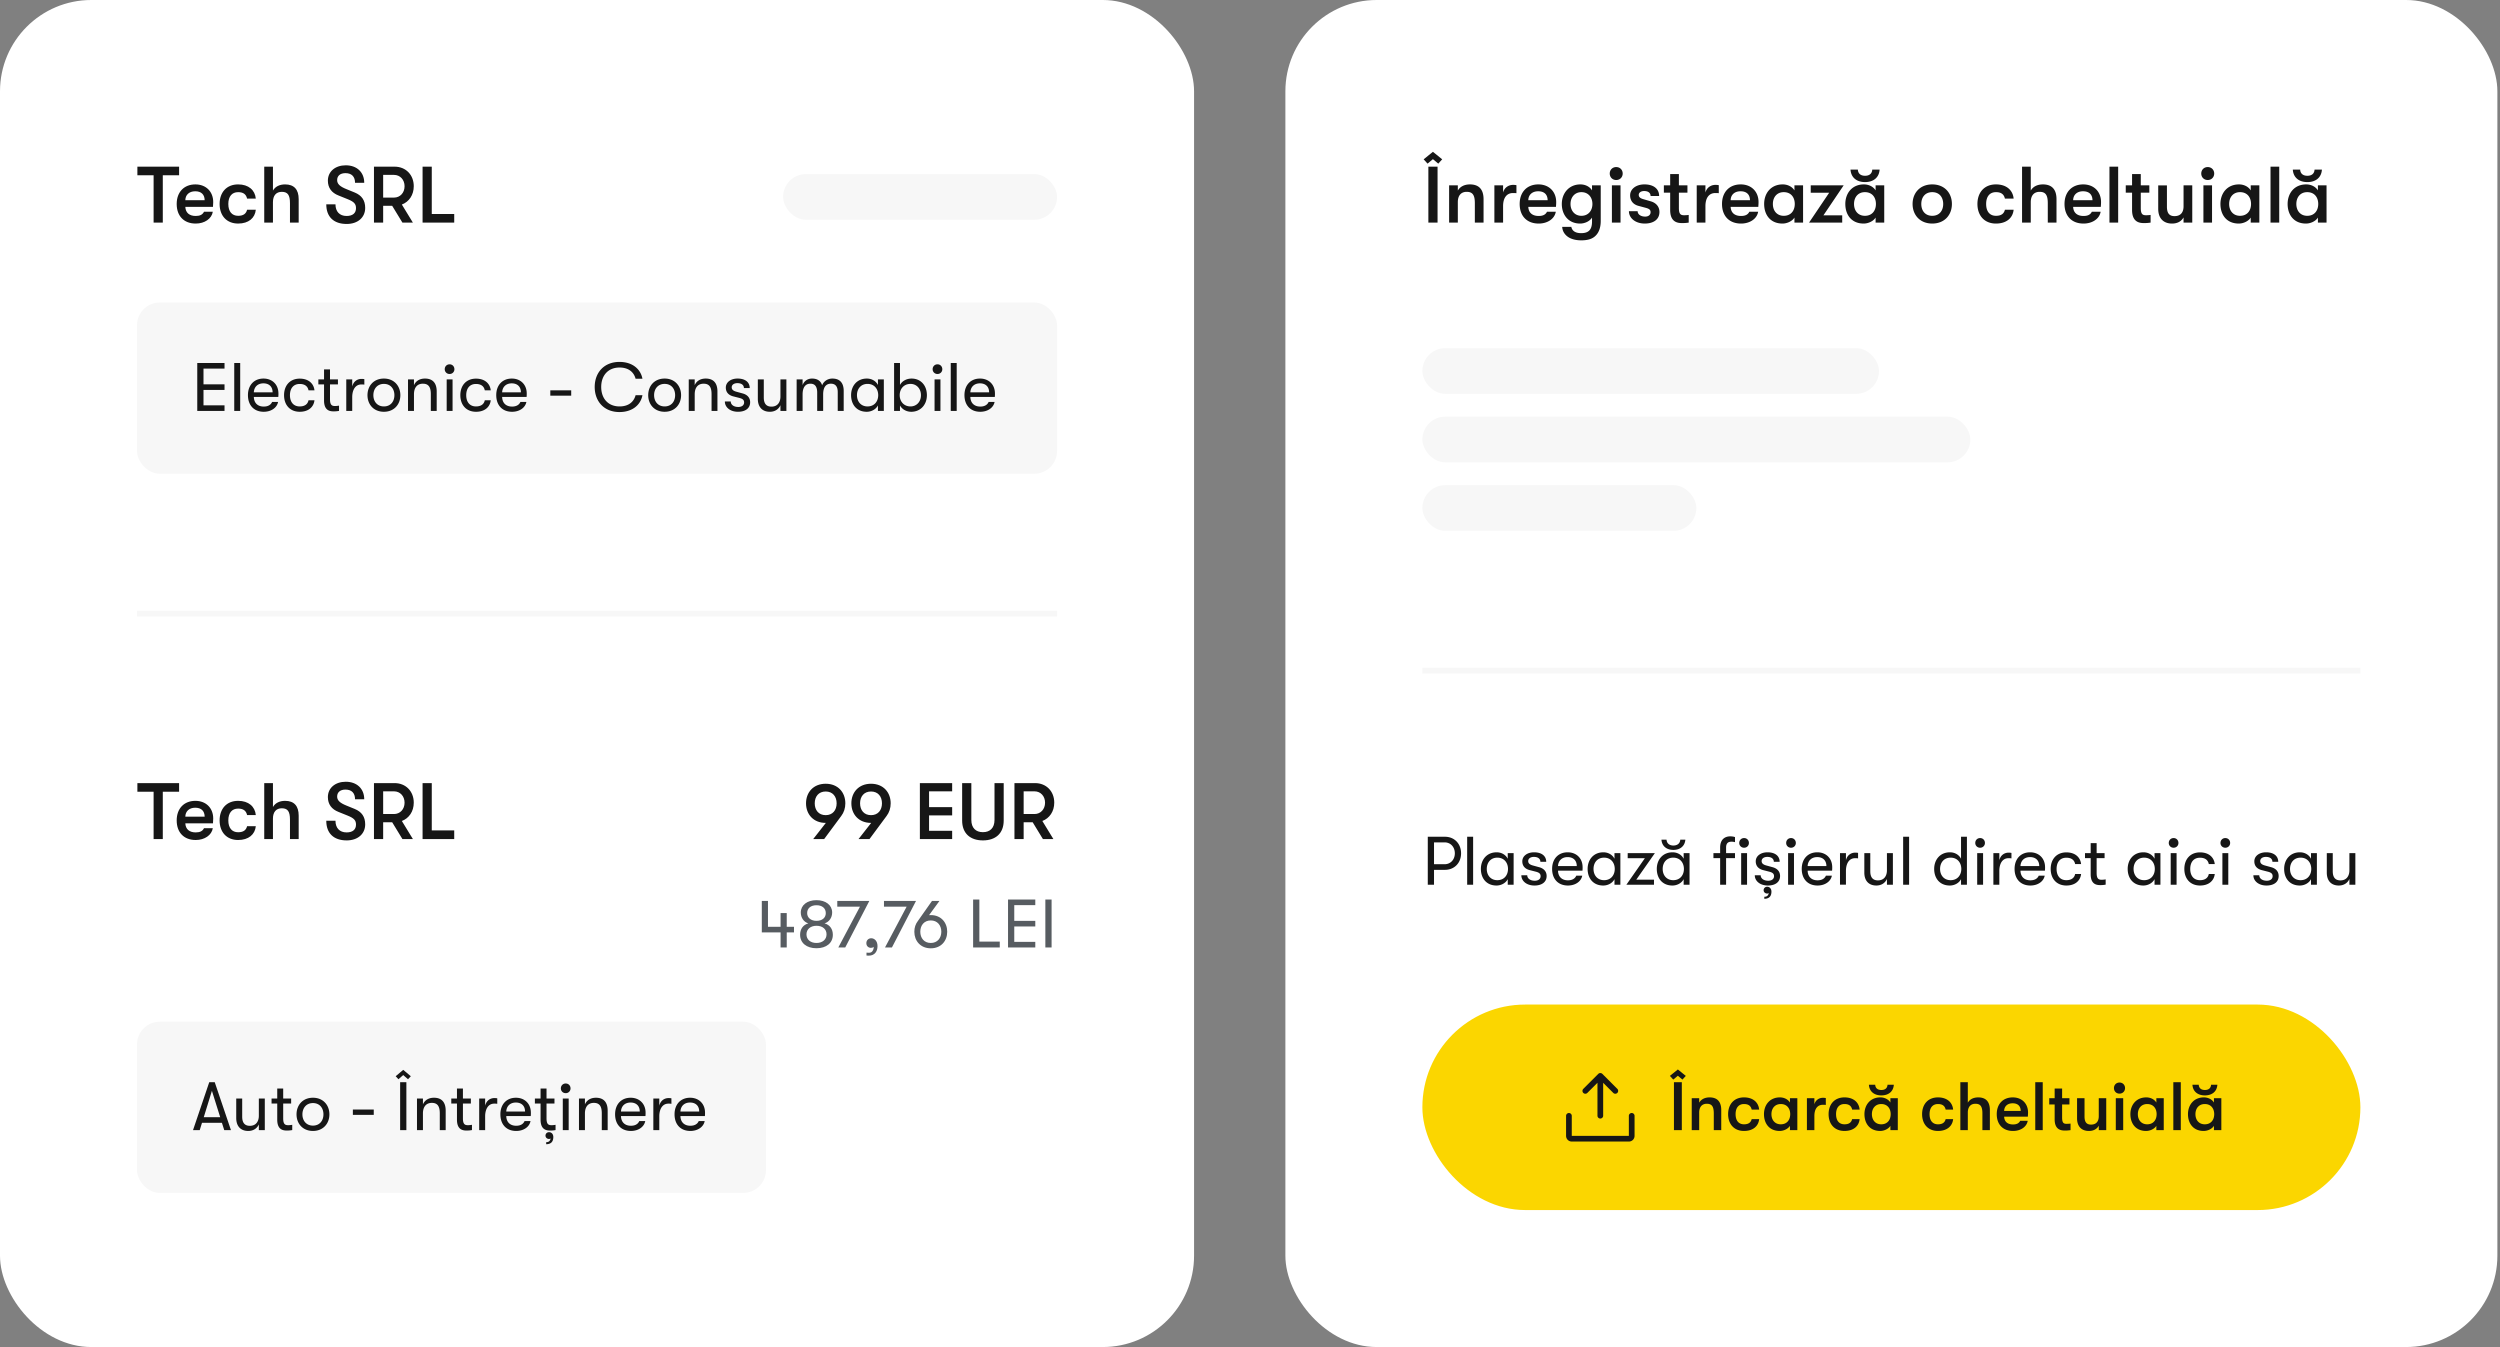
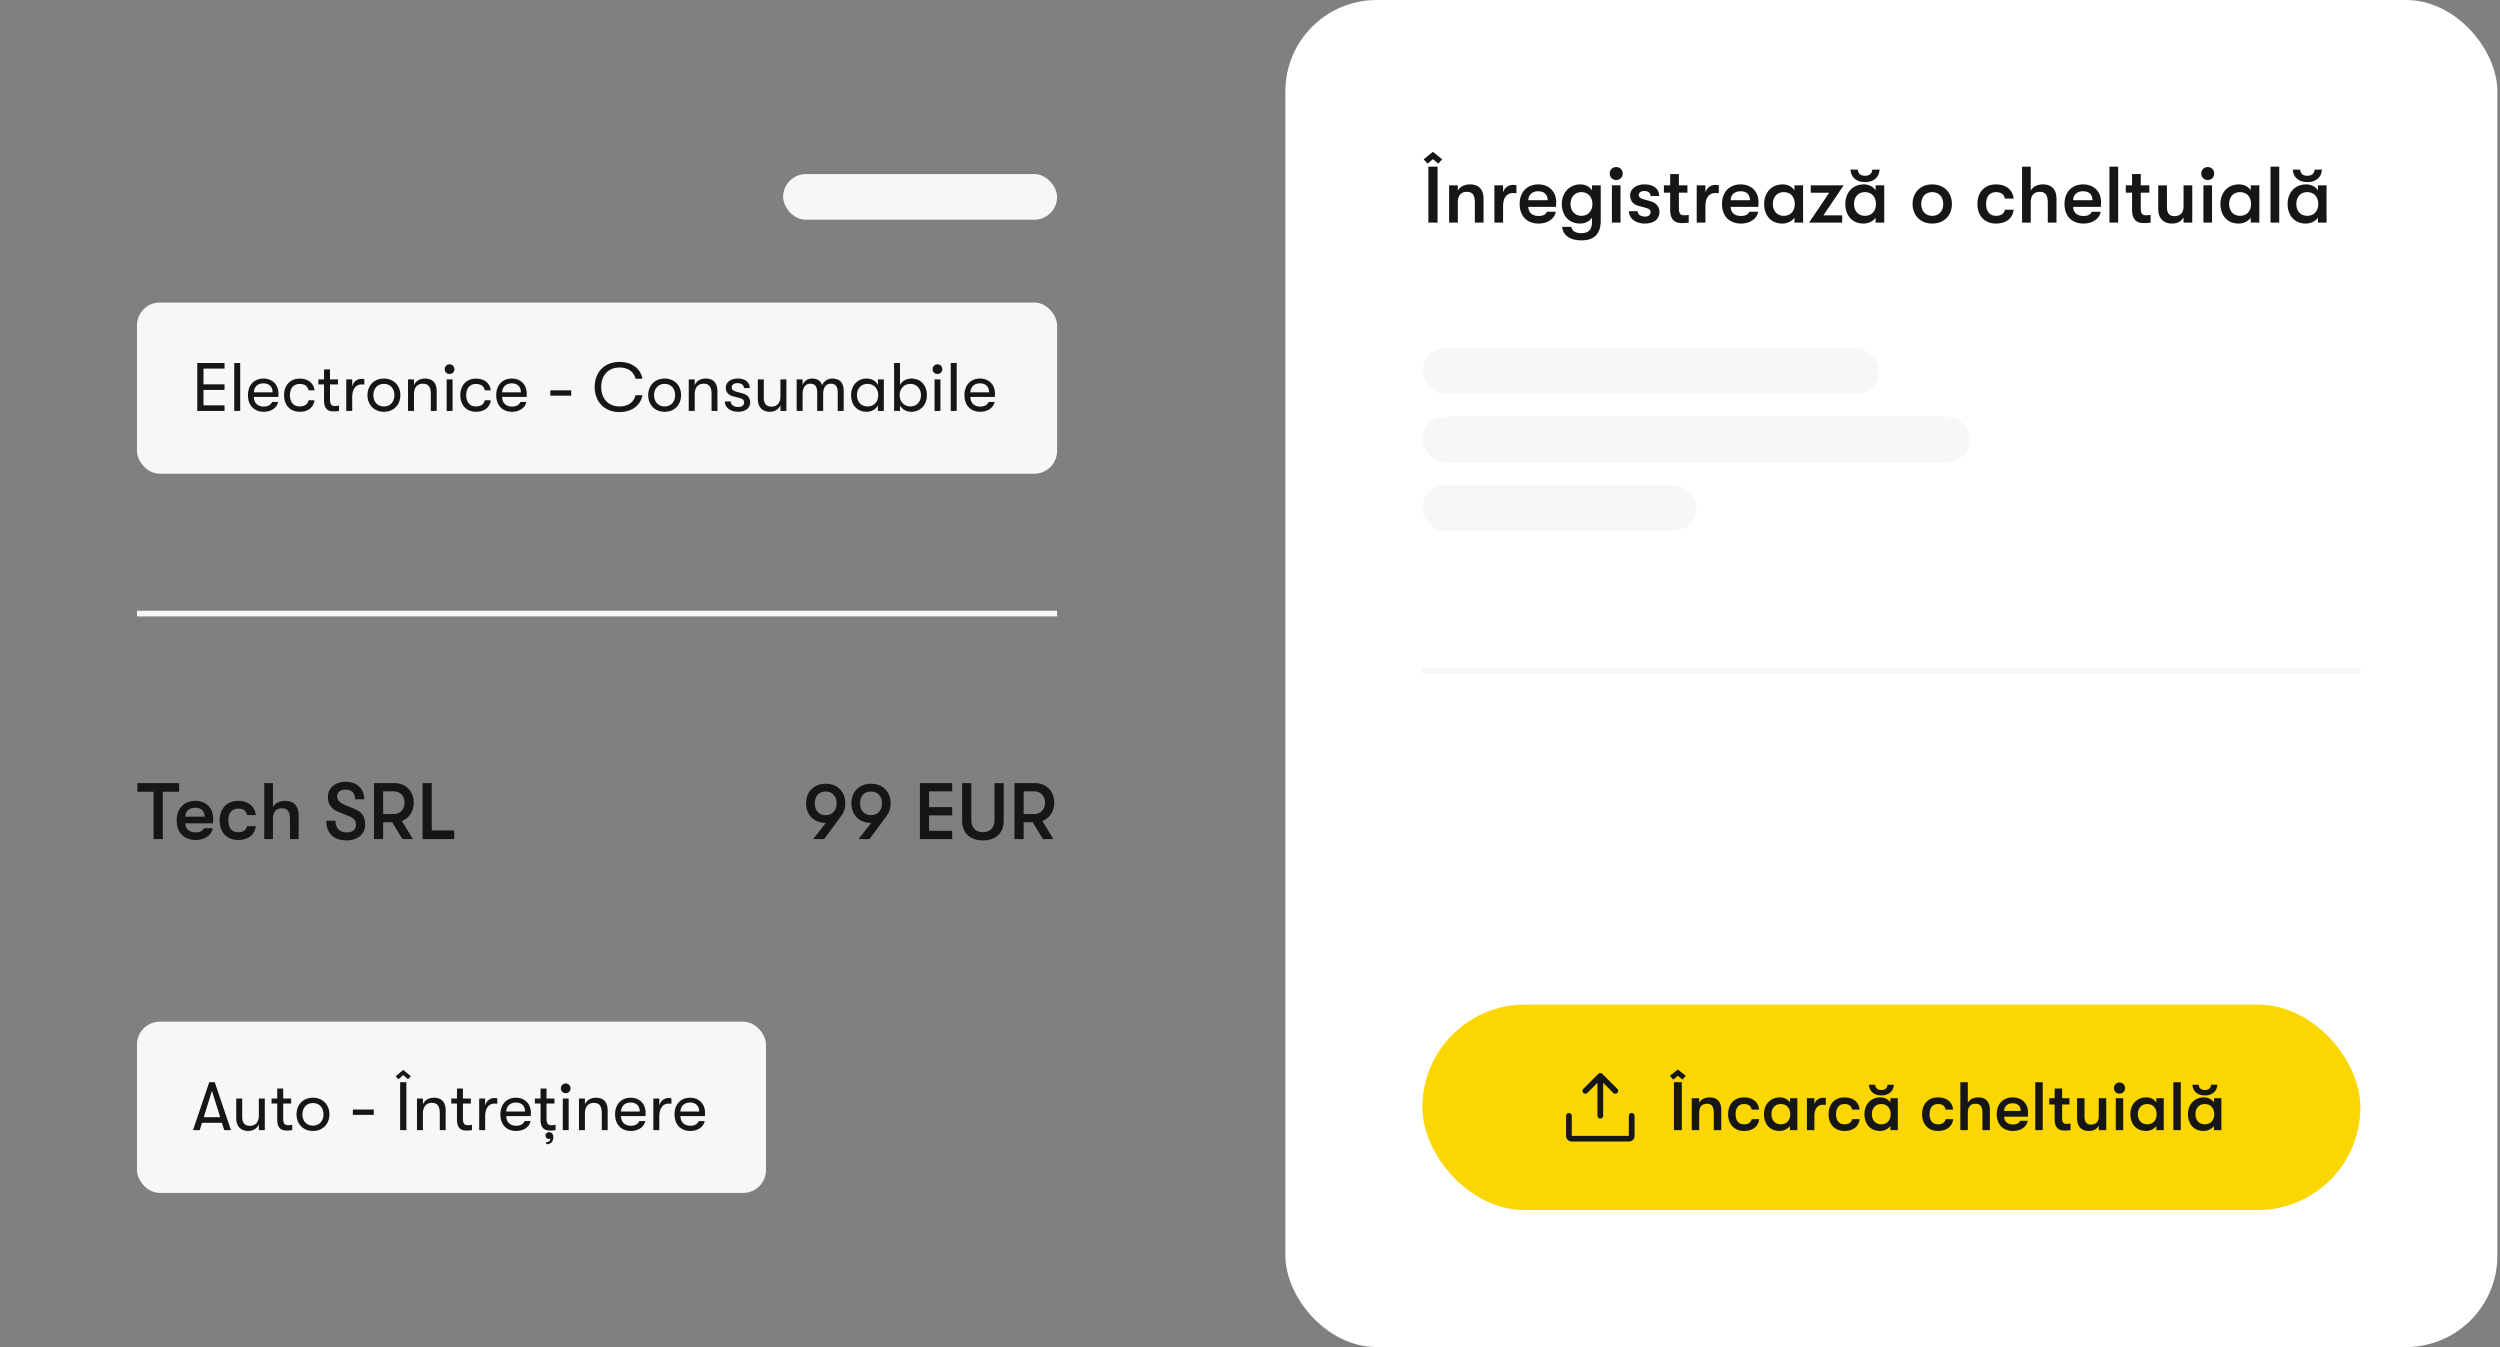
<svg xmlns="http://www.w3.org/2000/svg" width="438" height="236" viewBox="0 0 438 236" fill="none">
  <rect x="0" y="0" width="438" height="236" fill="#808080" stroke="none" />
-   <rect width="209.2" height="236" rx="16" fill="#fff" />
-   <path d="M28.522 39h-1.61v-8.288H24.07V29.2h7.308v1.512h-2.856zm8.833-3.598c0 .266-.014.476-.042.84h-4.844c.042 1.036.714 1.596 1.82 1.596.756 0 1.204-.238 1.456-.742h1.54c-.196 1.218-1.428 2.072-2.996 2.072-2.058 0-3.332-1.316-3.332-3.43 0-2.086 1.288-3.43 3.276-3.43 1.862 0 3.122 1.26 3.122 3.094m-4.886-.322h3.388c-.014-1.008-.602-1.568-1.652-1.568-1.078 0-1.722.644-1.736 1.568m9.255 4.088c-2.03 0-3.248-1.4-3.248-3.43s1.218-3.43 3.248-3.43c1.82 0 2.954.994 3.094 2.492h-1.526c-.168-.742-.644-1.134-1.568-1.134-1.078 0-1.722.742-1.722 2.072s.644 2.072 1.722 2.072c.924 0 1.4-.378 1.568-1.064h1.526c-.14 1.456-1.274 2.422-3.094 2.422m8.225-6.86c1.568 0 2.38.882 2.38 2.59V39h-1.526v-3.402c0-1.386-.364-1.988-1.428-1.988-.995 0-1.554.658-1.554 1.806V39h-1.526v-9.8h1.526v4.186c.406-.7 1.162-1.078 2.128-1.078m10.785 6.93c-2.268 0-3.57-1.246-3.57-3.444h1.61c0 1.274.728 2.044 1.946 2.044 1.064 0 1.652-.49 1.652-1.372 0-.742-.35-1.12-1.456-1.568l-1.596-.644c-1.232-.476-1.876-1.358-1.876-2.604 0-1.596 1.288-2.688 3.136-2.688 1.946 0 3.234 1.218 3.234 3.066h-1.61c0-1.078-.588-1.694-1.68-1.694-.924 0-1.456.476-1.456 1.218 0 .672.476 1.12 1.624 1.582l1.442.588c1.232.504 1.848 1.372 1.848 2.702 0 1.68-1.302 2.814-3.248 2.814m11.757-6.608c0 1.526-.826 2.73-2.086 3.206L72.337 39h-1.834l-1.792-2.94h-1.582V39h-1.61v-9.8h3.612c1.96 0 3.36 1.428 3.36 3.43m-3.458-1.988h-1.904v3.976h1.904c1.064 0 1.848-.84 1.848-1.988s-.784-1.988-1.848-1.988M79.58 39h-5.544v-9.8h1.61v8.288h3.934z" fill="#161616" />
  <rect x="137.2" y="30.5" width="48" height="8" rx="4" fill="#F7F7F7" />
  <rect x="24" y="53" width="161.2" height="30" rx="4" fill="#F7F7F7" />
  <path d="M39.336 72H34.56v-8.4h4.776v.984h-3.684v2.748h3.684v.984h-3.684v2.7h3.684zm2.747 0h-1.044v-8.4h1.044zm6.7-3.072c0 .204 0 .36-.025.612h-4.284c.024 1.068.684 1.692 1.74 1.692.732 0 1.236-.288 1.464-.816h1.044c-.192 1.02-1.212 1.728-2.508 1.728-1.704 0-2.772-1.128-2.772-2.916 0-1.752 1.08-2.904 2.724-2.904 1.56 0 2.616 1.08 2.616 2.604m-4.309-.192h3.288c0-.972-.6-1.572-1.608-1.572s-1.632.636-1.68 1.572m8.045 3.408c-1.704 0-2.748-1.188-2.748-2.904s1.044-2.904 2.748-2.904c1.488 0 2.448.816 2.58 2.052h-1.044c-.145-.732-.672-1.116-1.548-1.116-1.056 0-1.704.732-1.704 1.968 0 1.224.648 1.968 1.704 1.968.876 0 1.404-.384 1.547-1.08h1.044c-.131 1.212-1.091 2.016-2.58 2.016m6.187-1.008c.204 0 .54-.036.696-.072v.924a4.7 4.7 0 0 1-.936.084c-.648 0-1.692-.12-1.692-1.908v-2.82h-.996v-.876h.996v-1.752h1.044v1.752h1.392v.876h-1.392v2.592c0 1.056.36 1.2.888 1.2M61.71 72h-1.044v-5.532h1.044v1.26c.216-.936.924-1.344 1.62-1.344.192 0 .372.012.504.048v.96c-.18-.036-.324-.036-.516-.036-1.092 0-1.608.996-1.608 2.232zm5.552.144c-1.8 0-2.88-1.296-2.88-2.904 0-1.62 1.08-2.916 2.88-2.916 1.788 0 2.88 1.296 2.88 2.916 0 1.608-1.092 2.904-2.88 2.904m0-.936c1.164 0 1.836-.864 1.836-1.968 0-1.116-.672-1.98-1.836-1.98s-1.848.864-1.848 1.98c0 1.104.684 1.968 1.848 1.968m5.264.792h-1.044v-5.532h1.044v1.02c.3-.708.972-1.164 1.932-1.164 1.356 0 2.052.792 2.052 2.268V72h-1.03v-2.952c0-1.236-.408-1.824-1.392-1.824-1.032 0-1.56.732-1.56 1.848zm6.245-6.48a.823.823 0 0 1-.852-.84c0-.468.348-.852.852-.852.492 0 .84.384.84.852a.82.82 0 0 1-.84.84M79.29 72h-1.032v-5.532h1.032zm4.108.144c-1.704 0-2.748-1.188-2.748-2.904s1.044-2.904 2.748-2.904c1.488 0 2.448.816 2.58 2.052h-1.044c-.144-.732-.672-1.116-1.548-1.116-1.056 0-1.704.732-1.704 1.968 0 1.224.648 1.968 1.704 1.968.876 0 1.404-.384 1.548-1.08h1.044c-.132 1.212-1.092 2.016-2.58 2.016m8.885-3.216c0 .204 0 .36-.024.612h-4.284c.024 1.068.684 1.692 1.74 1.692.732 0 1.236-.288 1.464-.816h1.044c-.192 1.02-1.212 1.728-2.508 1.728-1.704 0-2.772-1.128-2.772-2.916 0-1.752 1.08-2.904 2.724-2.904 1.56 0 2.616 1.08 2.616 2.604m-4.308-.192h3.288c0-.972-.6-1.572-1.608-1.572s-1.632.636-1.68 1.572m12.101.588h-3.66v-.936h3.66zm8.461 2.868c-2.724 0-4.344-1.896-4.344-4.392s1.62-4.392 4.344-4.392c2.268 0 3.708 1.26 4.02 2.952h-1.2c-.312-1.188-1.26-1.968-2.808-1.968-2.04 0-3.216 1.428-3.216 3.408s1.176 3.408 3.216 3.408c1.548 0 2.496-.78 2.808-1.968h1.2c-.312 1.692-1.752 2.952-4.02 2.952m7.911-.048c-1.8 0-2.88-1.296-2.88-2.904 0-1.62 1.08-2.916 2.88-2.916 1.788 0 2.88 1.296 2.88 2.916 0 1.608-1.092 2.904-2.88 2.904m0-.936c1.164 0 1.836-.864 1.836-1.968 0-1.116-.672-1.98-1.836-1.98s-1.848.864-1.848 1.98c0 1.104.684 1.968 1.848 1.968m5.265.792h-1.044v-5.532h1.044v1.02c.3-.708.972-1.164 1.932-1.164 1.356 0 2.052.792 2.052 2.268V72h-1.032v-2.952c0-1.236-.408-1.824-1.392-1.824-1.032 0-1.56.732-1.56 1.848zm7.577.144c-1.356 0-2.292-.78-2.292-1.8h1.032c0 .54.504.96 1.32.96.612 0 1.02-.3 1.02-.792 0-.372-.168-.624-.828-.792l-1.128-.288c-.816-.228-1.248-.756-1.248-1.524 0-.936.864-1.584 2.064-1.584 1.32 0 2.124.636 2.124 1.668h-1.02c0-.528-.42-.864-1.14-.864-.576 0-.996.276-.996.732 0 .348.204.6.804.768l1.14.312c.816.228 1.284.768 1.284 1.536 0 1.056-.828 1.668-2.136 1.668m5.583 0c-1.236 0-2.1-.744-2.1-2.268v-3.408h1.044v3.168c0 .972.36 1.608 1.344 1.608 1.14 0 1.572-.864 1.572-1.752v-3.024h1.044V72h-1.044v-1.008c-.3.684-.948 1.152-1.86 1.152m5.742-.144h-1.044v-5.532h1.044v1.008c.204-.6.768-1.152 1.656-1.152.972 0 1.56.456 1.764 1.188.24-.66.924-1.188 1.788-1.188 1.488 0 1.992.96 1.992 2.172V72h-1.044v-3.3c0-1.044-.456-1.476-1.2-1.476-.816 0-1.356.552-1.356 1.896V72h-1.044v-3.216c0-1.2-.516-1.56-1.188-1.56-.852 0-1.368.6-1.368 1.896zm11.232.144c-1.764 0-2.736-1.272-2.736-2.904s1.044-2.916 2.76-2.916c.876 0 1.596.444 1.944 1.128v-.984h1.032V72h-1.032v-.972c-.348.684-1.14 1.116-1.968 1.116m.144-.936c1.212 0 1.872-.9 1.872-1.968s-.66-1.98-1.872-1.98c-1.14 0-1.848.84-1.848 1.98 0 1.128.708 1.968 1.848 1.968m7.726-4.884c1.584 0 2.676 1.188 2.676 2.916 0 1.692-1.14 2.904-2.736 2.904-.852 0-1.62-.432-1.98-1.116V72h-1.032v-8.4h1.032v3.852c.36-.696 1.152-1.128 2.04-1.128m-.204 4.884c1.068 0 1.836-.816 1.836-1.968s-.768-1.98-1.836-1.98c-1.104 0-1.884.816-1.884 1.98 0 1.152.78 1.968 1.884 1.968m4.738-5.688a.823.823 0 0 1-.852-.84c0-.468.348-.852.852-.852.492 0 .84.384.84.852a.82.82 0 0 1-.84.84m.516 6.48h-1.032v-5.532h1.032zm2.848 0h-1.044v-8.4h1.044zm6.7-3.072c0 .204 0 .36-.024.612h-4.284c.024 1.068.684 1.692 1.74 1.692.732 0 1.236-.288 1.464-.816h1.044c-.192 1.02-1.212 1.728-2.508 1.728-1.704 0-2.772-1.128-2.772-2.916 0-1.752 1.08-2.904 2.724-2.904 1.56 0 2.616 1.08 2.616 2.604m-4.308-.192h3.288c0-.972-.6-1.572-1.608-1.572s-1.632.636-1.68 1.572" fill="#161616" />
  <path fill="#F7F7F7" d="M24 107h161.2v1H24z" />
  <path d="M28.522 147h-1.61v-8.288H24.07V137.2h7.308v1.512h-2.856zm8.833-3.598c0 .266-.014.476-.042.84h-4.844c.042 1.036.714 1.596 1.82 1.596.756 0 1.204-.238 1.456-.742h1.54c-.196 1.218-1.428 2.072-2.996 2.072-2.058 0-3.332-1.316-3.332-3.43 0-2.086 1.288-3.43 3.276-3.43 1.862 0 3.122 1.26 3.122 3.094m-4.886-.322h3.388c-.014-1.008-.602-1.568-1.652-1.568-1.078 0-1.722.644-1.736 1.568m9.255 4.088c-2.03 0-3.248-1.4-3.248-3.43s1.218-3.43 3.248-3.43c1.82 0 2.954.994 3.094 2.492h-1.526c-.168-.742-.644-1.134-1.568-1.134-1.078 0-1.722.742-1.722 2.072s.644 2.072 1.722 2.072c.924 0 1.4-.378 1.568-1.064h1.526c-.14 1.456-1.274 2.422-3.094 2.422m8.225-6.86c1.568 0 2.38.882 2.38 2.59V147h-1.526v-3.402c0-1.386-.364-1.988-1.428-1.988-.995 0-1.554.658-1.554 1.806V147h-1.526v-9.8h1.526v4.186c.406-.7 1.162-1.078 2.128-1.078m10.785 6.93c-2.268 0-3.57-1.246-3.57-3.444h1.61c0 1.274.728 2.044 1.946 2.044 1.064 0 1.652-.49 1.652-1.372 0-.742-.35-1.12-1.456-1.568l-1.596-.644c-1.232-.476-1.876-1.358-1.876-2.604 0-1.596 1.288-2.688 3.136-2.688 1.946 0 3.234 1.218 3.234 3.066h-1.61c0-1.078-.588-1.694-1.68-1.694-.924 0-1.456.476-1.456 1.218 0 .672.476 1.12 1.624 1.582l1.442.588c1.232.504 1.848 1.372 1.848 2.702 0 1.68-1.302 2.814-3.248 2.814m11.757-6.608c0 1.526-.826 2.73-2.086 3.206L72.337 147h-1.834l-1.792-2.94h-1.582V147h-1.61v-9.8h3.612c1.96 0 3.36 1.428 3.36 3.43m-3.458-1.988h-1.904v3.976h1.904c1.064 0 1.848-.84 1.848-1.988s-.784-1.988-1.848-1.988M79.58 147h-5.544v-9.8h1.61v8.288h3.934zm68.524-6.258c0 .84-.252 1.61-.714 2.212L144.394 147h-1.918l2.212-2.828h-.028c-2.156 0-3.444-1.512-3.444-3.43s1.288-3.43 3.444-3.43 3.444 1.512 3.444 3.43m-5.362 0c0 1.19.686 2.072 1.918 2.072s1.918-.882 1.918-2.072-.686-2.072-1.918-2.072-1.918.882-1.918 2.072m13.305 0c0 .84-.252 1.61-.714 2.212L152.337 147h-1.918l2.212-2.828h-.028c-2.156 0-3.444-1.512-3.444-3.43s1.288-3.43 3.444-3.43 3.444 1.512 3.444 3.43m-5.362 0c0 1.19.686 2.072 1.918 2.072s1.918-.882 1.918-2.072-.686-2.072-1.918-2.072-1.918.882-1.918 2.072M166.818 147h-5.656v-9.8h5.656v1.442h-4.046v2.772h4.046v1.442h-4.046v2.702h4.046zm5.39.238c-2.198 0-3.64-1.204-3.64-3.486V137.2h1.61v6.454c0 1.414.798 2.142 2.03 2.142s2.03-.728 2.03-2.142V137.2h1.61v6.552c0 2.282-1.442 3.486-3.64 3.486m12.497-6.608c0 1.526-.826 2.73-2.086 3.206l1.932 3.164h-1.834l-1.792-2.94h-1.582V147h-1.61v-9.8h3.612c1.96 0 3.36 1.428 3.36 3.43m-3.458-1.988h-1.904v3.976h1.904c1.064 0 1.848-.84 1.848-1.988s-.784-1.988-1.848-1.988" fill="#161616" />
-   <path d="M137.836 162.376h1.272v.984h-1.272V166h-1.08v-2.64h-3.288v-5.52h1.08v4.536h2.208v-2.412h1.08zm5.211 3.756c-1.74 0-2.868-.924-2.868-2.364 0-1.008.528-1.74 1.44-1.992-.816-.252-1.32-1.008-1.32-1.908 0-1.284 1.116-2.16 2.748-2.16s2.748.876 2.748 2.16c0 .9-.516 1.656-1.332 1.908.912.252 1.452.984 1.452 1.992 0 1.44-1.128 2.364-2.868 2.364m0-4.8c1.008 0 1.632-.54 1.632-1.356 0-.852-.636-1.38-1.632-1.38s-1.632.528-1.632 1.38c0 .816.672 1.356 1.632 1.356m0 3.876c1.056 0 1.764-.6 1.764-1.512s-.696-1.5-1.764-1.5c-1.02 0-1.752.588-1.752 1.5s.696 1.512 1.752 1.512m5.038.792h-1.212l3.792-7.152h-3.972v-1.008h5.616zm4.133 1.428c-.132 0-.3 0-.408-.024v-.504c.144.024.228.024.444.024.324 0 .564-.156.672-.408.12-.204.156-.432.156-.636-.12.132-.312.18-.492.18-.444 0-.804-.312-.804-.816s.36-.864.864-.864 1.092.432 1.092 1.38c0 .972-.54 1.668-1.524 1.668m4.047-1.428h-1.212l3.792-7.152h-3.972v-1.008h5.616zm6.808-5.676c1.8 0 2.88 1.296 2.88 2.916 0 1.608-1.08 2.904-2.88 2.904-1.788 0-2.88-1.296-2.88-2.904 0-.72.216-1.368.612-1.872l2.484-3.528h1.308l-1.824 2.496c.096-.012.192-.012.3-.012m0 4.884c1.164 0 1.848-.864 1.848-1.968 0-1.116-.684-1.98-1.848-1.98s-1.836.864-1.836 1.98c0 1.104.672 1.968 1.836 1.968m12.087.792h-4.668v-8.4h1.092v7.368h3.576zm6.225 0h-4.776v-8.4h4.776v.984h-3.684v2.748h3.684v.984h-3.684v2.7h3.684zm2.855 0h-1.092v-8.4h1.092z" fill="#575C61" />
  <rect x="24" y="179" width="110.2" height="30" rx="4" fill="#F7F7F7" />
  <path d="M40.464 198h-1.176l-.408-1.284h-3.492L34.992 198h-1.176l2.844-8.4h.96zm-3.336-6.888-1.428 4.62h2.88zm6.36 7.032c-1.235 0-2.1-.744-2.1-2.268v-3.408h1.045v3.168c0 .972.36 1.608 1.344 1.608 1.14 0 1.572-.864 1.572-1.752v-3.024h1.044V198h-1.044v-1.008c-.3.684-.948 1.152-1.86 1.152m7.015-1.008c.204 0 .54-.036.696-.072v.924a4.7 4.7 0 0 1-.936.084c-.648 0-1.692-.12-1.692-1.908v-2.82h-.996v-.876h.996v-1.752h1.044v1.752h1.392v.876h-1.392v2.592c0 1.056.36 1.2.888 1.2m4.327 1.008c-1.8 0-2.88-1.296-2.88-2.904 0-1.62 1.08-2.916 2.88-2.916 1.788 0 2.88 1.296 2.88 2.916 0 1.608-1.092 2.904-2.88 2.904m0-.936c1.164 0 1.836-.864 1.836-1.968 0-1.116-.672-1.98-1.836-1.98s-1.848.864-1.848 1.98c0 1.104.684 1.968 1.848 1.968m10.651-1.884h-3.66v-.936h3.66zm6.494-6.768-.492.528-.84-.732-.84.732-.48-.528 1.32-1.116zm-.78 9.444h-1.092v-8.4h1.092zm2.903 0h-1.044v-5.532h1.044v1.02c.3-.708.972-1.164 1.932-1.164 1.356 0 2.052.792 2.052 2.268V198H77.05v-2.952c0-1.236-.408-1.824-1.392-1.824-1.032 0-1.56.732-1.56 1.848zm7.893-.864c.204 0 .54-.036.696-.072v.924a4.7 4.7 0 0 1-.936.084c-.648 0-1.692-.12-1.692-1.908v-2.82h-.996v-.876h.996v-1.752h1.044v1.752h1.392v.876h-1.392v2.592c0 1.056.36 1.2.888 1.2m3.006.864h-1.044v-5.532h1.044v1.26c.216-.936.924-1.344 1.62-1.344.192 0 .372.012.504.048v.96c-.18-.036-.324-.036-.516-.036-1.092 0-1.608.996-1.608 2.232zm8.012-3.072c0 .204 0 .36-.024.612H88.7c.024 1.068.684 1.692 1.74 1.692.732 0 1.236-.288 1.464-.816h1.044c-.192 1.02-1.212 1.728-2.508 1.728-1.704 0-2.772-1.128-2.772-2.916 0-1.752 1.08-2.904 2.724-2.904 1.56 0 2.616 1.08 2.616 2.604m-4.308-.192h3.288c0-.972-.6-1.572-1.608-1.572s-1.632.636-1.68 1.572m7.939 2.4c.204 0 .54-.036.696-.072v.924a4.7 4.7 0 0 1-.936.084c-.648 0-1.692-.12-1.692-1.908v-2.82h-.996v-.876h.996v-1.752h1.044v1.752h1.392v.876h-1.392v2.592c0 1.056.36 1.2.888 1.2m-.456 1.224c.456 0 .756.348.756.852 0 .864-.456 1.248-1.248 1.26v-.36c.336 0 .552-.12.648-.312.096-.108.108-.252.108-.36-.036.06-.132.108-.24.108-.384 0-.636-.264-.636-.588 0-.336.264-.6.612-.6m2.933-6.84a.823.823 0 0 1-.852-.84c0-.468.348-.852.852-.852.492 0 .84.384.84.852a.82.82 0 0 1-.84.84m.516 6.48H98.6v-5.532h1.032zm2.848 0h-1.044v-5.532h1.044v1.02c.3-.708.972-1.164 1.932-1.164 1.356 0 2.052.792 2.052 2.268V198h-1.032v-2.952c0-1.236-.408-1.824-1.392-1.824-1.032 0-1.56.732-1.56 1.848zm10.626-3.072c0 .204 0 .36-.024.612h-4.284c.024 1.068.684 1.692 1.74 1.692.732 0 1.236-.288 1.464-.816h1.044c-.192 1.02-1.212 1.728-2.508 1.728-1.704 0-2.772-1.128-2.772-2.916 0-1.752 1.08-2.904 2.724-2.904 1.56 0 2.616 1.08 2.616 2.604m-4.308-.192h3.288c0-.972-.6-1.572-1.608-1.572s-1.632.636-1.68 1.572m6.713 3.264h-1.044v-5.532h1.044v1.26c.216-.936.924-1.344 1.62-1.344.192 0 .372.012.504.048v.96c-.18-.036-.324-.036-.516-.036-1.092 0-1.608.996-1.608 2.232zm8.013-3.072c0 .204 0 .36-.024.612h-4.284c.024 1.068.684 1.692 1.74 1.692.732 0 1.236-.288 1.464-.816h1.044c-.192 1.02-1.212 1.728-2.508 1.728-1.704 0-2.772-1.128-2.772-2.916 0-1.752 1.08-2.904 2.724-2.904 1.56 0 2.616 1.08 2.616 2.604m-4.308-.192h3.288c0-.972-.6-1.572-1.608-1.572s-1.632.636-1.68 1.572" fill="#161616" />
  <rect x="225.2" width="212.34" height="236" rx="16" fill="#fff" />
  <path d="m252.672 27.912-.686.756-.938-.784-.938.784-.686-.756 1.624-1.316zM251.86 39h-1.61v-9.8h1.61zm3.551 0h-1.526v-6.524h1.526v.91c.406-.7 1.162-1.078 2.128-1.078 1.568 0 2.38.882 2.38 2.59V39h-1.526v-3.402c0-1.386-.364-1.988-1.428-1.988-.994 0-1.554.658-1.554 1.806zm7.93 0h-1.526v-6.524h1.526v1.26c.238-.924 1.022-1.344 1.736-1.344.238 0 .434.014.602.056v1.4c-.238-.028-.364-.028-.602-.028-1.078 0-1.736.812-1.736 2.296zm9.304-3.598c0 .266-.014.476-.042.84h-4.844c.042 1.036.714 1.596 1.82 1.596.756 0 1.204-.238 1.456-.742h1.54c-.196 1.218-1.428 2.072-2.996 2.072-2.058 0-3.332-1.316-3.332-3.43 0-2.086 1.288-3.43 3.276-3.43 1.862 0 3.122 1.26 3.122 3.094m-4.886-.322h3.388c-.014-1.008-.602-1.568-1.652-1.568-1.078 0-1.722.644-1.736 1.568m11.163-1.722v-.882h1.526v6.244c0 1.288-.406 2.254-1.176 2.814-.546.406-1.302.574-2.24.574-.868 0-1.694-.182-2.296-.588-.616-.42-1.008-1.05-1.036-1.778h1.596c.126.672.672 1.106 1.722 1.106 1.246 0 1.904-.546 1.904-2.016v-.714c-.392.658-1.288 1.05-2.086 1.05-2.03 0-3.206-1.512-3.206-3.43s1.288-3.43 3.248-3.43c.868 0 1.652.392 2.044 1.05m-1.862 4.452c1.246 0 1.932-.952 1.932-2.072s-.686-2.072-1.932-2.072c-1.148 0-1.904.882-1.904 2.072s.756 2.072 1.904 2.072m6.101-6.272c-.672 0-1.134-.504-1.134-1.134s.462-1.134 1.134-1.134 1.134.504 1.134 1.134-.462 1.134-1.134 1.134m.756 7.462h-1.512v-6.524h1.512zm4.242.168c-1.596 0-2.772-.924-2.772-2.17h1.526c0 .56.546.952 1.33.952.574 0 .938-.308.938-.77 0-.364-.154-.588-.854-.77l-1.302-.35c-.91-.252-1.428-.91-1.428-1.834 0-1.106 1.05-1.918 2.506-1.918 1.596 0 2.576.77 2.576 2.03h-1.498c0-.546-.42-.868-1.134-.868-.546 0-.938.28-.938.672 0 .35.21.588.812.756l1.302.378c.924.266 1.512.938 1.512 1.862 0 1.274-.994 2.03-2.576 2.03m6.934-1.456c.238 0 .616-.028.77-.056V39a7.4 7.4 0 0 1-1.134.084c-.742 0-2.114-.098-2.114-2.296V33.75h-1.106v-1.274h1.106v-1.974h1.526v1.974h1.498v1.274h-1.498v2.688c0 1.134.35 1.274.952 1.274M298.792 39h-1.526v-6.524h1.526v1.26c.238-.924 1.022-1.344 1.736-1.344.238 0 .434.014.602.056v1.4c-.238-.028-.364-.028-.602-.028-1.078 0-1.736.812-1.736 2.296zm9.304-3.598c0 .266-.014.476-.042.84h-4.844c.042 1.036.714 1.596 1.82 1.596.756 0 1.204-.238 1.456-.742h1.54c-.196 1.218-1.428 2.072-2.996 2.072-2.058 0-3.332-1.316-3.332-3.43 0-2.086 1.288-3.43 3.276-3.43 1.862 0 3.122 1.26 3.122 3.094m-4.886-.322h3.388c-.014-1.008-.602-1.568-1.652-1.568-1.078 0-1.722.644-1.736 1.568m9.077 4.088c-2.1 0-3.206-1.512-3.206-3.43s1.218-3.43 3.248-3.43c.868 0 1.652.392 2.058 1.05v-.882h1.512V39h-1.512v-.882c-.406.658-1.302 1.05-2.1 1.05m.224-1.358c1.302 0 1.932-.952 1.932-2.072s-.63-2.072-1.932-2.072c-1.19 0-1.904.882-1.904 2.072s.714 2.072 1.904 2.072M322.756 39h-5.81l3.528-5.236h-3.234v-1.288h5.768l-3.542 5.25h3.29zm4.002-7.098c-1.498 0-2.464-.826-2.548-2.184h1.288c.042.742.546 1.078 1.26 1.078s1.218-.336 1.26-1.078h1.288c-.084 1.358-1.05 2.184-2.548 2.184m-.252 7.266c-2.1 0-3.206-1.512-3.206-3.43s1.218-3.43 3.248-3.43c.868 0 1.652.392 2.058 1.05v-.882h1.512V39h-1.512v-.882c-.406.658-1.302 1.05-2.1 1.05m.224-1.358c1.302 0 1.932-.952 1.932-2.072s-.63-2.072-1.932-2.072c-1.19 0-1.904.882-1.904 2.072s.714 2.072 1.904 2.072m11.799 1.358c-2.156 0-3.444-1.512-3.444-3.43s1.288-3.43 3.444-3.43 3.444 1.512 3.444 3.43-1.288 3.43-3.444 3.43m0-1.358c1.232 0 1.918-.882 1.918-2.072s-.686-2.072-1.918-2.072-1.918.882-1.918 2.072.686 2.072 1.918 2.072m11.165 1.358c-2.03 0-3.248-1.4-3.248-3.43s1.218-3.43 3.248-3.43c1.82 0 2.954.994 3.094 2.492h-1.526c-.168-.742-.644-1.134-1.568-1.134-1.078 0-1.722.742-1.722 2.072s.644 2.072 1.722 2.072c.924 0 1.4-.378 1.568-1.064h1.526c-.14 1.456-1.274 2.422-3.094 2.422m8.224-6.86c1.568 0 2.38.882 2.38 2.59V39h-1.526v-3.402c0-1.386-.364-1.988-1.428-1.988-.994 0-1.554.658-1.554 1.806V39h-1.526v-9.8h1.526v4.186c.406-.7 1.162-1.078 2.128-1.078m10.184 3.094c0 .266-.014.476-.042.84h-4.844c.042 1.036.714 1.596 1.82 1.596.756 0 1.204-.238 1.456-.742h1.54c-.196 1.218-1.428 2.072-2.996 2.072-2.058 0-3.332-1.316-3.332-3.43 0-2.086 1.288-3.43 3.276-3.43 1.862 0 3.122 1.26 3.122 3.094m-4.886-.322h3.388c-.014-1.008-.602-1.568-1.652-1.568-1.078 0-1.722.644-1.736 1.568m7.887 3.92h-1.526v-9.8h1.526zm4.914-1.288c.238 0 .616-.028.77-.056V39a7.4 7.4 0 0 1-1.134.084c-.742 0-2.114-.098-2.114-2.296V33.75h-1.106v-1.274h1.106v-1.974h1.526v1.974h1.498v1.274h-1.498v2.688c0 1.134.35 1.274.952 1.274m4.525 1.456c-1.428 0-2.422-.84-2.422-2.59v-4.102h1.526V36.2c0 1.05.336 1.666 1.33 1.666 1.162 0 1.582-.77 1.582-1.708v-3.682h1.526V39h-1.526v-.91c-.392.7-1.078 1.078-2.016 1.078m6.252-7.63c-.672 0-1.134-.504-1.134-1.134s.462-1.134 1.134-1.134 1.134.504 1.134 1.134-.462 1.134-1.134 1.134M387.55 39h-1.512v-6.524h1.512zm4.676.168c-2.1 0-3.206-1.512-3.206-3.43s1.218-3.43 3.248-3.43c.868 0 1.652.392 2.058 1.05v-.882h1.512V39h-1.512v-.882c-.406.658-1.302 1.05-2.1 1.05m.224-1.358c1.302 0 1.932-.952 1.932-2.072s-.63-2.072-1.932-2.072c-1.19 0-1.904.882-1.904 2.072s.714 2.072 1.904 2.072m6.871 1.19h-1.526v-9.8h1.526zm4.929-7.098c-1.498 0-2.464-.826-2.548-2.184h1.288c.042.742.546 1.078 1.26 1.078s1.218-.336 1.26-1.078h1.288c-.084 1.358-1.05 2.184-2.548 2.184m-.252 7.266c-2.1 0-3.206-1.512-3.206-3.43s1.218-3.43 3.248-3.43c.868 0 1.652.392 2.058 1.05v-.882h1.512V39h-1.512v-.882c-.406.658-1.302 1.05-2.1 1.05m.224-1.358c1.302 0 1.932-.952 1.932-2.072s-.63-2.072-1.932-2.072c-1.19 0-1.904.882-1.904 2.072s.714 2.072 1.904 2.072" fill="#161616" />
  <rect x="249.2" y="61" width="80" height="8" rx="4" fill="#F7F7F7" />
  <rect x="249.2" y="73" width="96" height="8" rx="4" fill="#F7F7F7" />
  <rect x="249.2" y="85" width="48" height="8" rx="4" fill="#F7F7F7" />
  <path fill="#F7F7F7" d="M249.2 117h164.34v1H249.2z" />
-   <path d="M250.147 146.6h3.012c1.644 0 2.82 1.212 2.82 2.904 0 1.68-1.176 2.892-2.82 2.892h-1.92V155h-1.092zm1.092 4.812h1.86c1.032 0 1.788-.804 1.788-1.908 0-1.116-.756-1.92-1.788-1.92h-1.86zm6.852 3.588h-1.044v-8.4h1.044zm4.096.144c-1.764 0-2.736-1.272-2.736-2.904s1.044-2.916 2.76-2.916c.876 0 1.596.444 1.944 1.128v-.984h1.032V155h-1.032v-.972c-.348.684-1.14 1.116-1.968 1.116m.144-.936c1.212 0 1.872-.9 1.872-1.968s-.66-1.98-1.872-1.98c-1.14 0-1.848.84-1.848 1.98 0 1.128.708 1.968 1.848 1.968m6.502.936c-1.356 0-2.292-.78-2.292-1.8h1.032c0 .54.504.96 1.32.96.612 0 1.02-.3 1.02-.792 0-.372-.168-.624-.828-.792l-1.128-.288c-.816-.228-1.248-.756-1.248-1.524 0-.936.864-1.584 2.064-1.584 1.32 0 2.124.636 2.124 1.668h-1.02c0-.528-.42-.864-1.14-.864-.576 0-.996.276-.996.732 0 .348.204.6.804.768l1.14.312c.816.228 1.284.768 1.284 1.536 0 1.056-.828 1.668-2.136 1.668m8.439-3.216c0 .204 0 .36-.024.612h-4.284c.024 1.068.684 1.692 1.74 1.692.732 0 1.236-.288 1.464-.816h1.044c-.192 1.02-1.212 1.728-2.508 1.728-1.704 0-2.772-1.128-2.772-2.916 0-1.752 1.08-2.904 2.724-2.904 1.56 0 2.616 1.08 2.616 2.604m-4.308-.192h3.288c0-.972-.6-1.572-1.608-1.572s-1.632.636-1.68 1.572m7.926 3.408c-1.764 0-2.736-1.272-2.736-2.904s1.044-2.916 2.76-2.916c.876 0 1.596.444 1.944 1.128v-.984h1.032V155h-1.032v-.972c-.348.684-1.14 1.116-1.968 1.116m.144-.936c1.212 0 1.872-.9 1.872-1.968s-.66-1.98-1.872-1.98c-1.14 0-1.848.84-1.848 1.98 0 1.128.708 1.968 1.848 1.968m8.746.792h-4.836l3.24-4.644h-3.012v-.888h4.764l-3.264 4.656h3.108zm3.395-6.096c-1.188 0-2.016-.672-2.088-1.8h.888c.048.696.552 1.032 1.2 1.032.66 0 1.164-.336 1.212-1.032h.888c-.084 1.128-.912 1.8-2.1 1.8m-.168 6.24c-1.764 0-2.736-1.272-2.736-2.904s1.044-2.916 2.76-2.916c.876 0 1.596.444 1.944 1.128v-.984h1.032V155h-1.032v-.972c-.348.684-1.14 1.116-1.968 1.116m.144-.936c1.212 0 1.872-.9 1.872-1.968s-.66-1.98-1.872-1.98c-1.14 0-1.848.84-1.848 1.98 0 1.128.708 1.968 1.848 1.968m8.217-4.74v-.96c0-1.728 1.164-1.98 1.764-1.98.36 0 .66.06.84.132v.888a2.2 2.2 0 0 0-.576-.084c-.42 0-.984.084-.984 1.02v.984h1.56v.876h-1.56V155h-1.044v-4.656h-1.176v-.876zm4.2-2.64c.492 0 .84.384.84.852a.82.82 0 0 1-.84.84.823.823 0 0 1-.852-.84c0-.468.348-.852.852-.852m.516 8.172h-1.032v-5.532h1.032zm3.647.144c-1.356 0-2.292-.78-2.292-1.8h1.032c0 .54.504.96 1.32.96.612 0 1.02-.3 1.02-.792 0-.372-.168-.624-.828-.792l-1.128-.288c-.816-.228-1.248-.756-1.248-1.524 0-.936.864-1.584 2.064-1.584 1.32 0 2.124.636 2.124 1.668h-1.02c0-.528-.42-.864-1.14-.864-.576 0-.996.276-.996.732 0 .348.204.6.804.768l1.14.312c.816.228 1.284.768 1.284 1.536 0 1.056-.828 1.668-2.136 1.668m-.624 2.328v-.36c.336 0 .552-.12.648-.312.096-.108.108-.252.108-.36-.036.06-.132.108-.24.108-.384 0-.636-.264-.636-.588 0-.336.264-.6.612-.6.456 0 .756.348.756.852 0 .864-.456 1.248-1.248 1.26m4.683-8.952a.823.823 0 0 1-.852-.84c0-.468.348-.852.852-.852.492 0 .84.384.84.852a.82.82 0 0 1-.84.84m.516 6.48h-1.032v-5.532h1.032zm6.7-3.072c0 .204 0 .36-.024.612h-4.284c.024 1.068.684 1.692 1.74 1.692.732 0 1.236-.288 1.464-.816h1.044c-.192 1.02-1.212 1.728-2.508 1.728-1.704 0-2.772-1.128-2.772-2.916 0-1.752 1.08-2.904 2.724-2.904 1.56 0 2.616 1.08 2.616 2.604m-4.308-.192h3.288c0-.972-.6-1.572-1.608-1.572s-1.632.636-1.68 1.572m6.714 3.264h-1.044v-5.532h1.044v1.26c.216-.936.924-1.344 1.62-1.344.192 0 .372.012.504.048v.96c-.18-.036-.324-.036-.516-.036-1.092 0-1.608.996-1.608 2.232zm5.32.144c-1.236 0-2.1-.744-2.1-2.268v-3.408h1.044v3.168c0 .972.36 1.608 1.344 1.608 1.14 0 1.572-.864 1.572-1.752v-3.024h1.044V155h-1.044v-1.008c-.3.684-.948 1.152-1.86 1.152m5.742-.144h-1.044v-8.4h1.044zm9.099-4.548V146.6h1.032v8.4h-1.032v-.972c-.348.684-1.14 1.116-1.968 1.116-1.764 0-2.736-1.272-2.736-2.904s1.044-2.916 2.76-2.916c.876 0 1.596.444 1.944 1.128m-1.824 3.756c1.212 0 1.872-.9 1.872-1.968s-.66-1.98-1.872-1.98c-1.14 0-1.848.84-1.848 1.98 0 1.128.708 1.968 1.848 1.968m5.17-5.688a.823.823 0 0 1-.852-.84c0-.468.348-.852.852-.852.492 0 .84.384.84.852a.82.82 0 0 1-.84.84m.516 6.48h-1.032v-5.532h1.032zm2.848 0h-1.044v-5.532h1.044v1.26c.216-.936.924-1.344 1.62-1.344.192 0 .372.012.504.048v.96c-.18-.036-.324-.036-.516-.036-1.092 0-1.608.996-1.608 2.232zm8.012-3.072c0 .204 0 .36-.024.612h-4.284c.024 1.068.684 1.692 1.74 1.692.732 0 1.236-.288 1.464-.816h1.044c-.192 1.02-1.212 1.728-2.508 1.728-1.704 0-2.772-1.128-2.772-2.916 0-1.752 1.08-2.904 2.724-2.904 1.56 0 2.616 1.08 2.616 2.604m-4.308-.192h3.288c0-.972-.6-1.572-1.608-1.572s-1.632.636-1.68 1.572m8.044 3.408c-1.704 0-2.748-1.188-2.748-2.904s1.044-2.904 2.748-2.904c1.488 0 2.448.816 2.58 2.052h-1.044c-.144-.732-.672-1.116-1.548-1.116-1.056 0-1.704.732-1.704 1.968 0 1.224.648 1.968 1.704 1.968.876 0 1.404-.384 1.548-1.08h1.044c-.132 1.212-1.092 2.016-2.58 2.016m6.188-1.008c.204 0 .54-.036.696-.072v.924a4.7 4.7 0 0 1-.936.084c-.648 0-1.692-.12-1.692-1.908v-2.82h-.996v-.876h.996v-1.752h1.044v1.752h1.392v.876h-1.392v2.592c0 1.056.36 1.2.888 1.2m7.288 1.008c-1.764 0-2.736-1.272-2.736-2.904s1.044-2.916 2.76-2.916c.876 0 1.596.444 1.944 1.128v-.984h1.032V155h-1.032v-.972c-.348.684-1.14 1.116-1.968 1.116m.144-.936c1.212 0 1.872-.9 1.872-1.968s-.66-1.98-1.872-1.98c-1.14 0-1.848.84-1.848 1.98 0 1.128.708 1.968 1.848 1.968m5.17-5.688a.823.823 0 0 1-.852-.84c0-.468.348-.852.852-.852.492 0 .84.384.84.852a.82.82 0 0 1-.84.84m.516 6.48h-1.032v-5.532h1.032zm4.108.144c-1.704 0-2.748-1.188-2.748-2.904s1.044-2.904 2.748-2.904c1.488 0 2.448.816 2.58 2.052h-1.044c-.144-.732-.672-1.116-1.548-1.116-1.056 0-1.704.732-1.704 1.968 0 1.224.648 1.968 1.704 1.968.876 0 1.404-.384 1.548-1.08h1.044c-.132 1.212-1.092 2.016-2.58 2.016m4.435-6.624a.823.823 0 0 1-.852-.84c0-.468.348-.852.852-.852.492 0 .84.384.84.852a.82.82 0 0 1-.84.84m.516 6.48h-1.032v-5.532h1.032zm6.687.144c-1.356 0-2.292-.78-2.292-1.8h1.032c0 .54.504.96 1.32.96.612 0 1.02-.3 1.02-.792 0-.372-.168-.624-.828-.792l-1.128-.288c-.816-.228-1.248-.756-1.248-1.524 0-.936.864-1.584 2.064-1.584 1.32 0 2.124.636 2.124 1.668h-1.02c0-.528-.42-.864-1.14-.864-.576 0-.996.276-.996.732 0 .348.204.6.804.768l1.14.312c.816.228 1.284.768 1.284 1.536 0 1.056-.828 1.668-2.136 1.668m5.835 0c-1.764 0-2.736-1.272-2.736-2.904s1.044-2.916 2.76-2.916c.876 0 1.596.444 1.944 1.128v-.984h1.032V155h-1.032v-.972c-.348.684-1.14 1.116-1.968 1.116m.144-.936c1.212 0 1.872-.9 1.872-1.968s-.66-1.98-1.872-1.98c-1.14 0-1.848.84-1.848 1.98 0 1.128.708 1.968 1.848 1.968m6.693.936c-1.236 0-2.1-.744-2.1-2.268v-3.408h1.044v3.168c0 .972.36 1.608 1.344 1.608 1.14 0 1.572-.864 1.572-1.752v-3.024h1.044V155h-1.044v-1.008c-.3.684-.948 1.152-1.86 1.152" fill="#161616" />
  <rect x="249.7" y="176.5" width="163.34" height="35" rx="17.5" fill="#FBD600" />
  <rect x="249.7" y="176.5" width="163.34" height="35" rx="17.5" stroke="#FBD600" />
  <path d="M277.394 191.475a.5.5 0 0 1 0-.706l2.625-2.625a.507.507 0 0 1 .712 0l2.625 2.625a.5.5 0 0 1-.163.816.5.5 0 0 1-.386 0 .5.5 0 0 1-.163-.11l-1.769-1.769v5.794a.501.501 0 0 1-1 0v-5.794l-1.769 1.769a.5.5 0 0 1-.356.149.5.5 0 0 1-.356-.149m8.481 3.525a.5.5 0 0 0-.354.146.5.5 0 0 0-.146.354v3.5h-10v-3.5a.5.5 0 0 0-.146-.354.504.504 0 0 0-.708 0 .5.5 0 0 0-.146.354v3.5a1 1 0 0 0 1 1h10a.997.997 0 0 0 1-1v-3.5a.5.5 0 0 0-.146-.354.5.5 0 0 0-.354-.146m9.476-6.504-.588.648-.804-.672-.804.672-.588-.648 1.392-1.128zm-.696 9.504h-1.38v-8.4h1.38zm3.044 0h-1.308v-5.592h1.308v.78c.348-.6.996-.924 1.824-.924 1.344 0 2.04.756 2.04 2.22V198h-1.308v-2.916c0-1.188-.312-1.704-1.224-1.704-.852 0-1.332.564-1.332 1.548zm7.853.144c-1.74 0-2.784-1.2-2.784-2.94s1.044-2.94 2.784-2.94c1.56 0 2.532.852 2.652 2.136h-1.308c-.144-.636-.552-.972-1.344-.972-.924 0-1.476.636-1.476 1.776s.552 1.776 1.476 1.776c.792 0 1.2-.324 1.344-.912h1.308c-.12 1.248-1.092 2.076-2.652 2.076m6.245 0c-1.8 0-2.748-1.296-2.748-2.94s1.044-2.94 2.784-2.94c.744 0 1.416.336 1.764.9v-.756h1.296V198h-1.296v-.756c-.348.564-1.116.9-1.8.9m.192-1.164c1.116 0 1.656-.816 1.656-1.776s-.54-1.776-1.656-1.776c-1.02 0-1.632.756-1.632 1.776s.612 1.776 1.632 1.776m5.889 1.02h-1.308v-5.592h1.308v1.08c.204-.792.876-1.152 1.488-1.152.204 0 .372.012.516.048v1.2c-.204-.024-.312-.024-.516-.024-.924 0-1.488.696-1.488 1.968zm5.275.144c-1.74 0-2.784-1.2-2.784-2.94s1.044-2.94 2.784-2.94c1.56 0 2.532.852 2.652 2.136h-1.308c-.144-.636-.552-.972-1.344-.972-.924 0-1.476.636-1.476 1.776s.552 1.776 1.476 1.776c.792 0 1.2-.324 1.344-.912h1.308c-.12 1.248-1.092 2.076-2.652 2.076m6.461-6.228c-1.284 0-2.112-.708-2.184-1.872h1.104c.036.636.468.924 1.08.924s1.044-.288 1.08-.924h1.104c-.072 1.164-.9 1.872-2.184 1.872m-.216 6.228c-1.8 0-2.748-1.296-2.748-2.94s1.044-2.94 2.784-2.94c.744 0 1.416.336 1.764.9v-.756h1.296V198h-1.296v-.756c-.348.564-1.116.9-1.8.9m.192-1.164c1.116 0 1.656-.816 1.656-1.776s-.54-1.776-1.656-1.776c-1.02 0-1.632.756-1.632 1.776s.612 1.776 1.632 1.776m9.946 1.164c-1.74 0-2.784-1.2-2.784-2.94s1.044-2.94 2.784-2.94c1.56 0 2.532.852 2.652 2.136h-1.308c-.144-.636-.552-.972-1.344-.972-.924 0-1.476.636-1.476 1.776s.552 1.776 1.476 1.776c.792 0 1.2-.324 1.344-.912h1.308c-.12 1.248-1.092 2.076-2.652 2.076m7.049-5.88c1.344 0 2.04.756 2.04 2.22V198h-1.308v-2.916c0-1.188-.312-1.704-1.224-1.704-.852 0-1.332.564-1.332 1.548V198h-1.308v-8.4h1.308v3.588c.348-.6.996-.924 1.824-.924m8.729 2.652c0 .228-.012.408-.036.72h-4.152c.036.888.612 1.368 1.56 1.368.648 0 1.032-.204 1.248-.636h1.32c-.168 1.044-1.224 1.776-2.568 1.776-1.764 0-2.856-1.128-2.856-2.94 0-1.788 1.104-2.94 2.808-2.94 1.596 0 2.676 1.08 2.676 2.652m-4.188-.276h2.904c-.012-.864-.516-1.344-1.416-1.344-.924 0-1.476.552-1.488 1.344m6.76 3.36h-1.308v-8.4h1.308zm4.213-1.104c.204 0 .528-.024.66-.048V198a6 6 0 0 1-.972.072c-.636 0-1.812-.084-1.812-1.968V193.5h-.948v-1.092h.948v-1.692h1.308v1.692h1.284v1.092h-1.284v2.304c0 .972.3 1.092.816 1.092m3.878 1.248c-1.224 0-2.076-.72-2.076-2.22v-3.516h1.308v3.192c0 .9.288 1.428 1.14 1.428.996 0 1.356-.66 1.356-1.464v-3.156h1.308V198h-1.308v-.78c-.336.6-.924.924-1.728.924m5.359-6.54c-.576 0-.972-.432-.972-.972s.396-.972.972-.972.972.432.972.972-.396.972-.972.972m.648 6.396h-1.296v-5.592h1.296zm4.008.144c-1.8 0-2.748-1.296-2.748-2.94s1.044-2.94 2.784-2.94c.744 0 1.416.336 1.764.9v-.756h1.296V198h-1.296v-.756c-.348.564-1.116.9-1.8.9m.192-1.164c1.116 0 1.656-.816 1.656-1.776s-.54-1.776-1.656-1.776c-1.02 0-1.632.756-1.632 1.776s.612 1.776 1.632 1.776m5.89 1.02h-1.308v-8.4h1.308zm4.224-6.084c-1.284 0-2.112-.708-2.184-1.872h1.104c.036.636.468.924 1.08.924s1.044-.288 1.08-.924h1.104c-.072 1.164-.9 1.872-2.184 1.872m-.216 6.228c-1.8 0-2.748-1.296-2.748-2.94s1.044-2.94 2.784-2.94c.744 0 1.416.336 1.764.9v-.756h1.296V198h-1.296v-.756c-.348.564-1.116.9-1.8.9m.192-1.164c1.116 0 1.656-.816 1.656-1.776s-.54-1.776-1.656-1.776c-1.02 0-1.632.756-1.632 1.776s.612 1.776 1.632 1.776" fill="#161616" />
</svg>